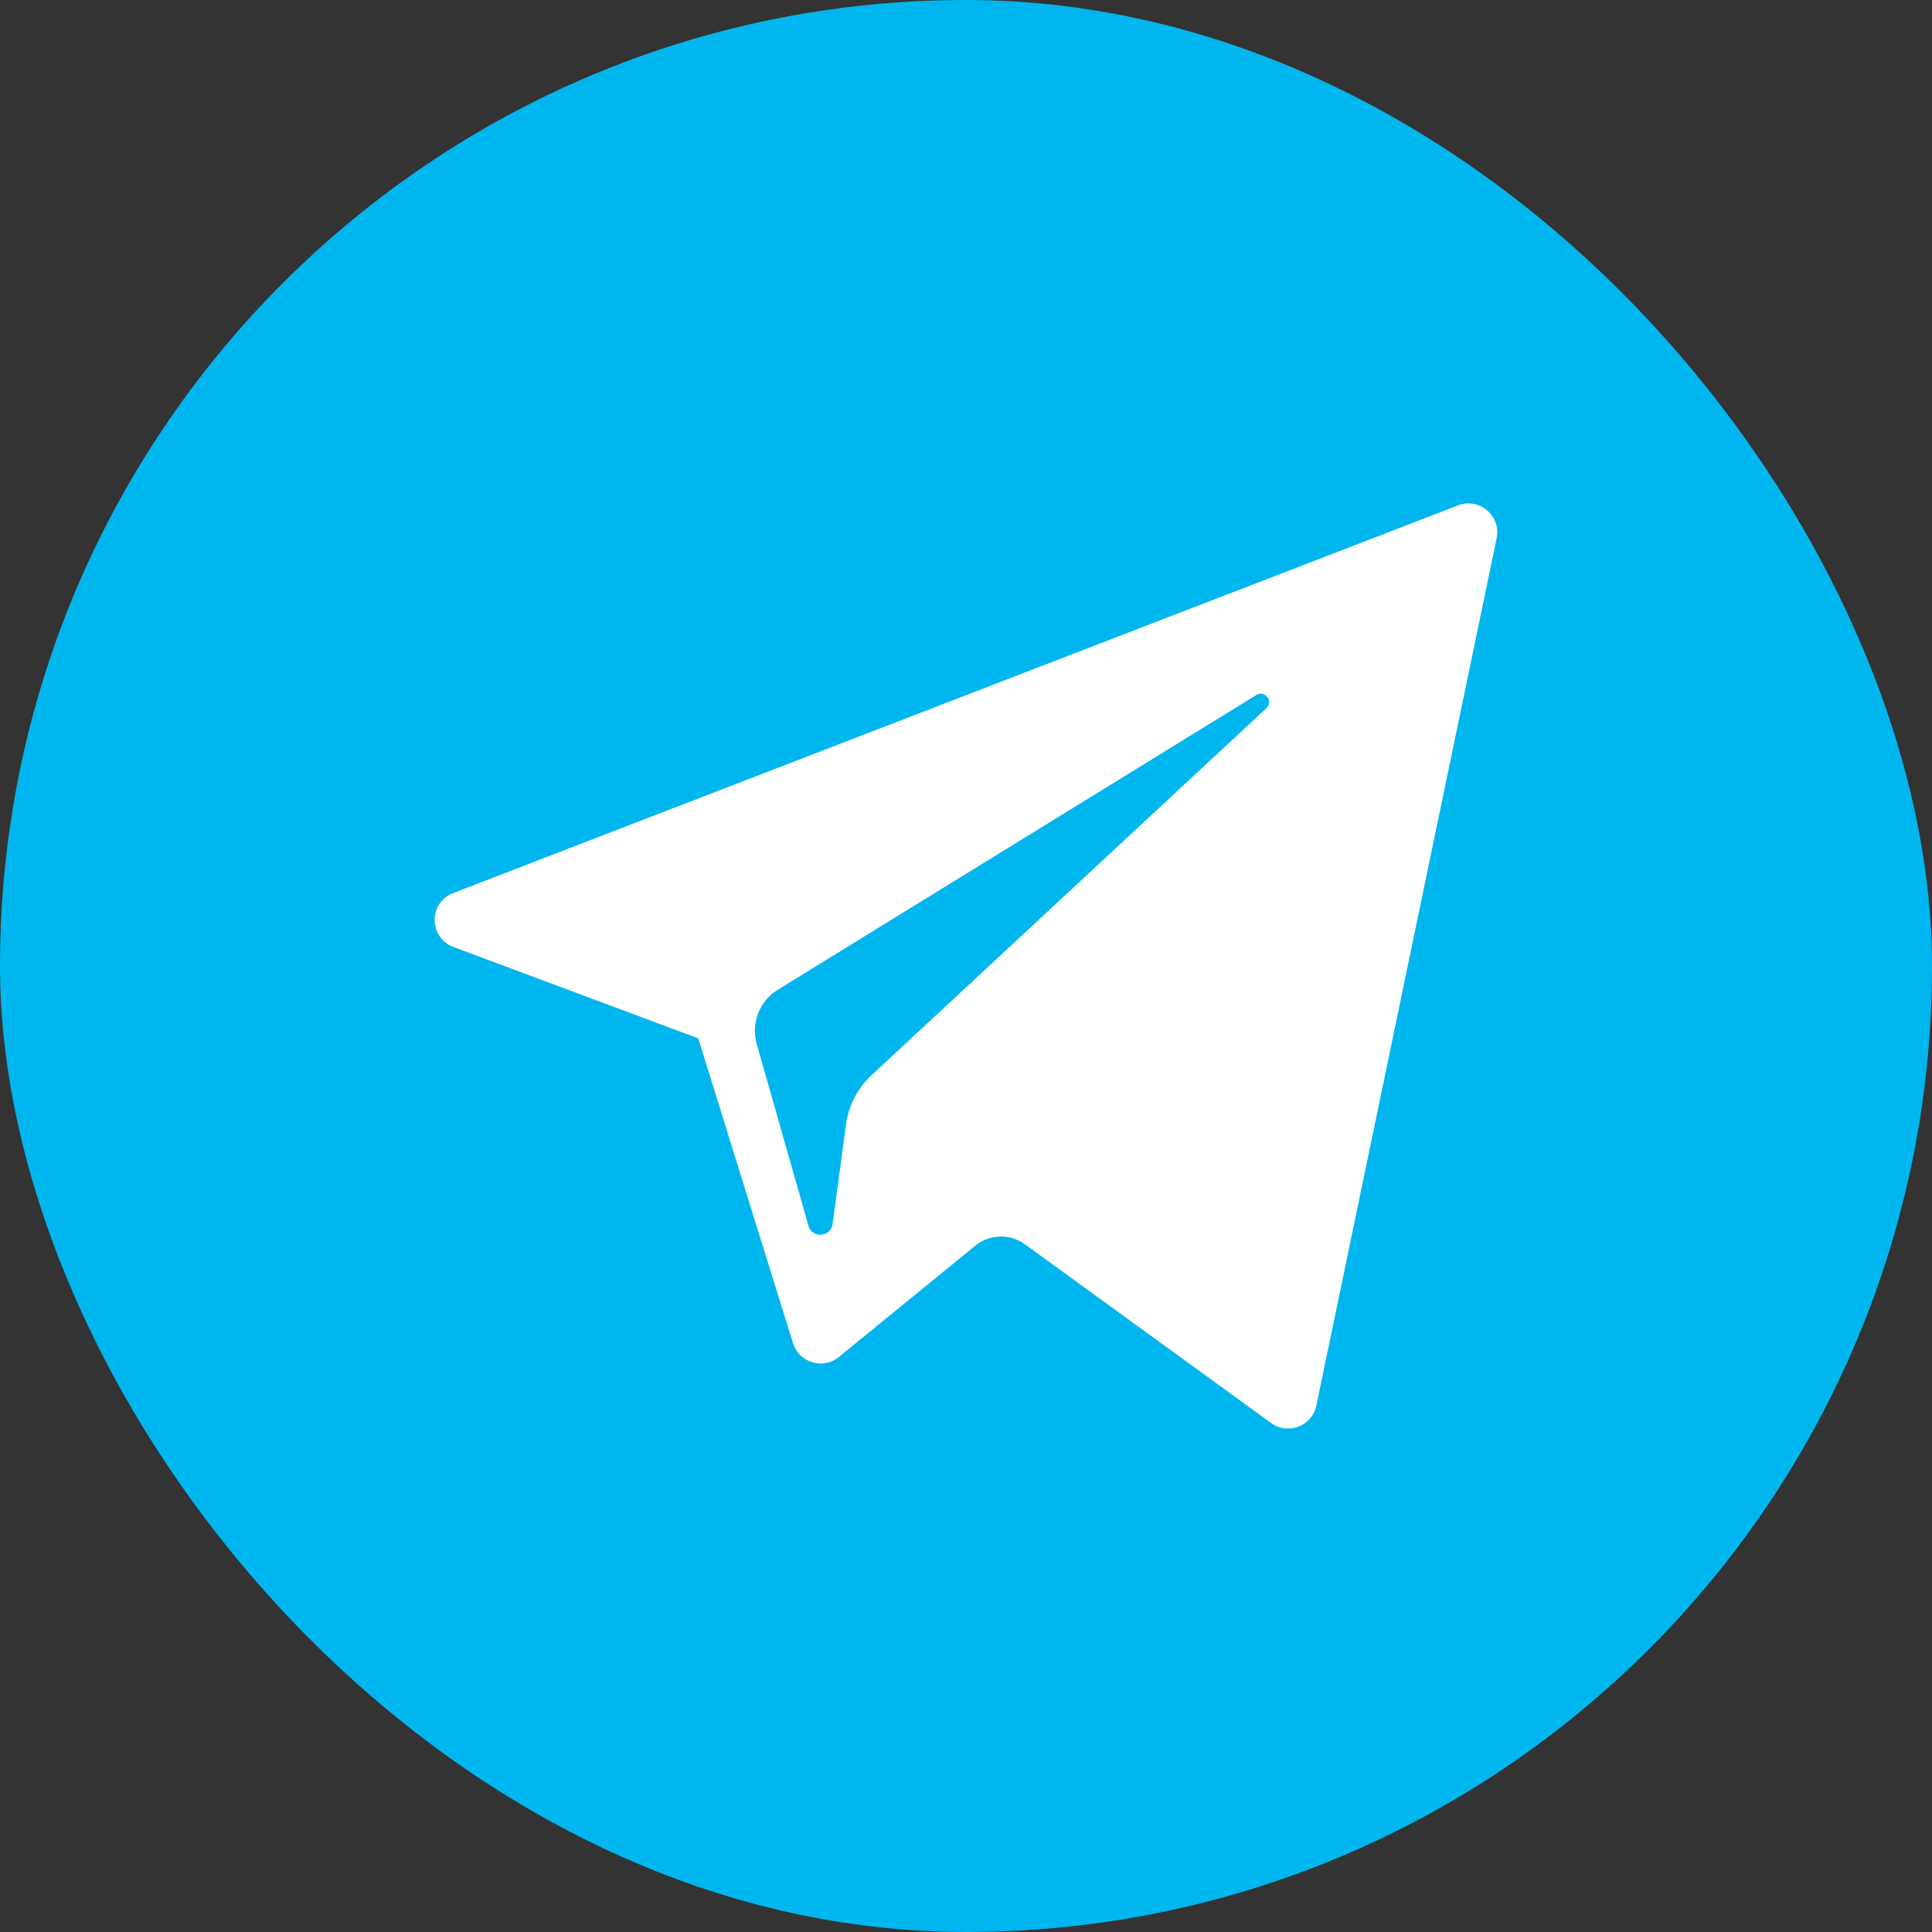
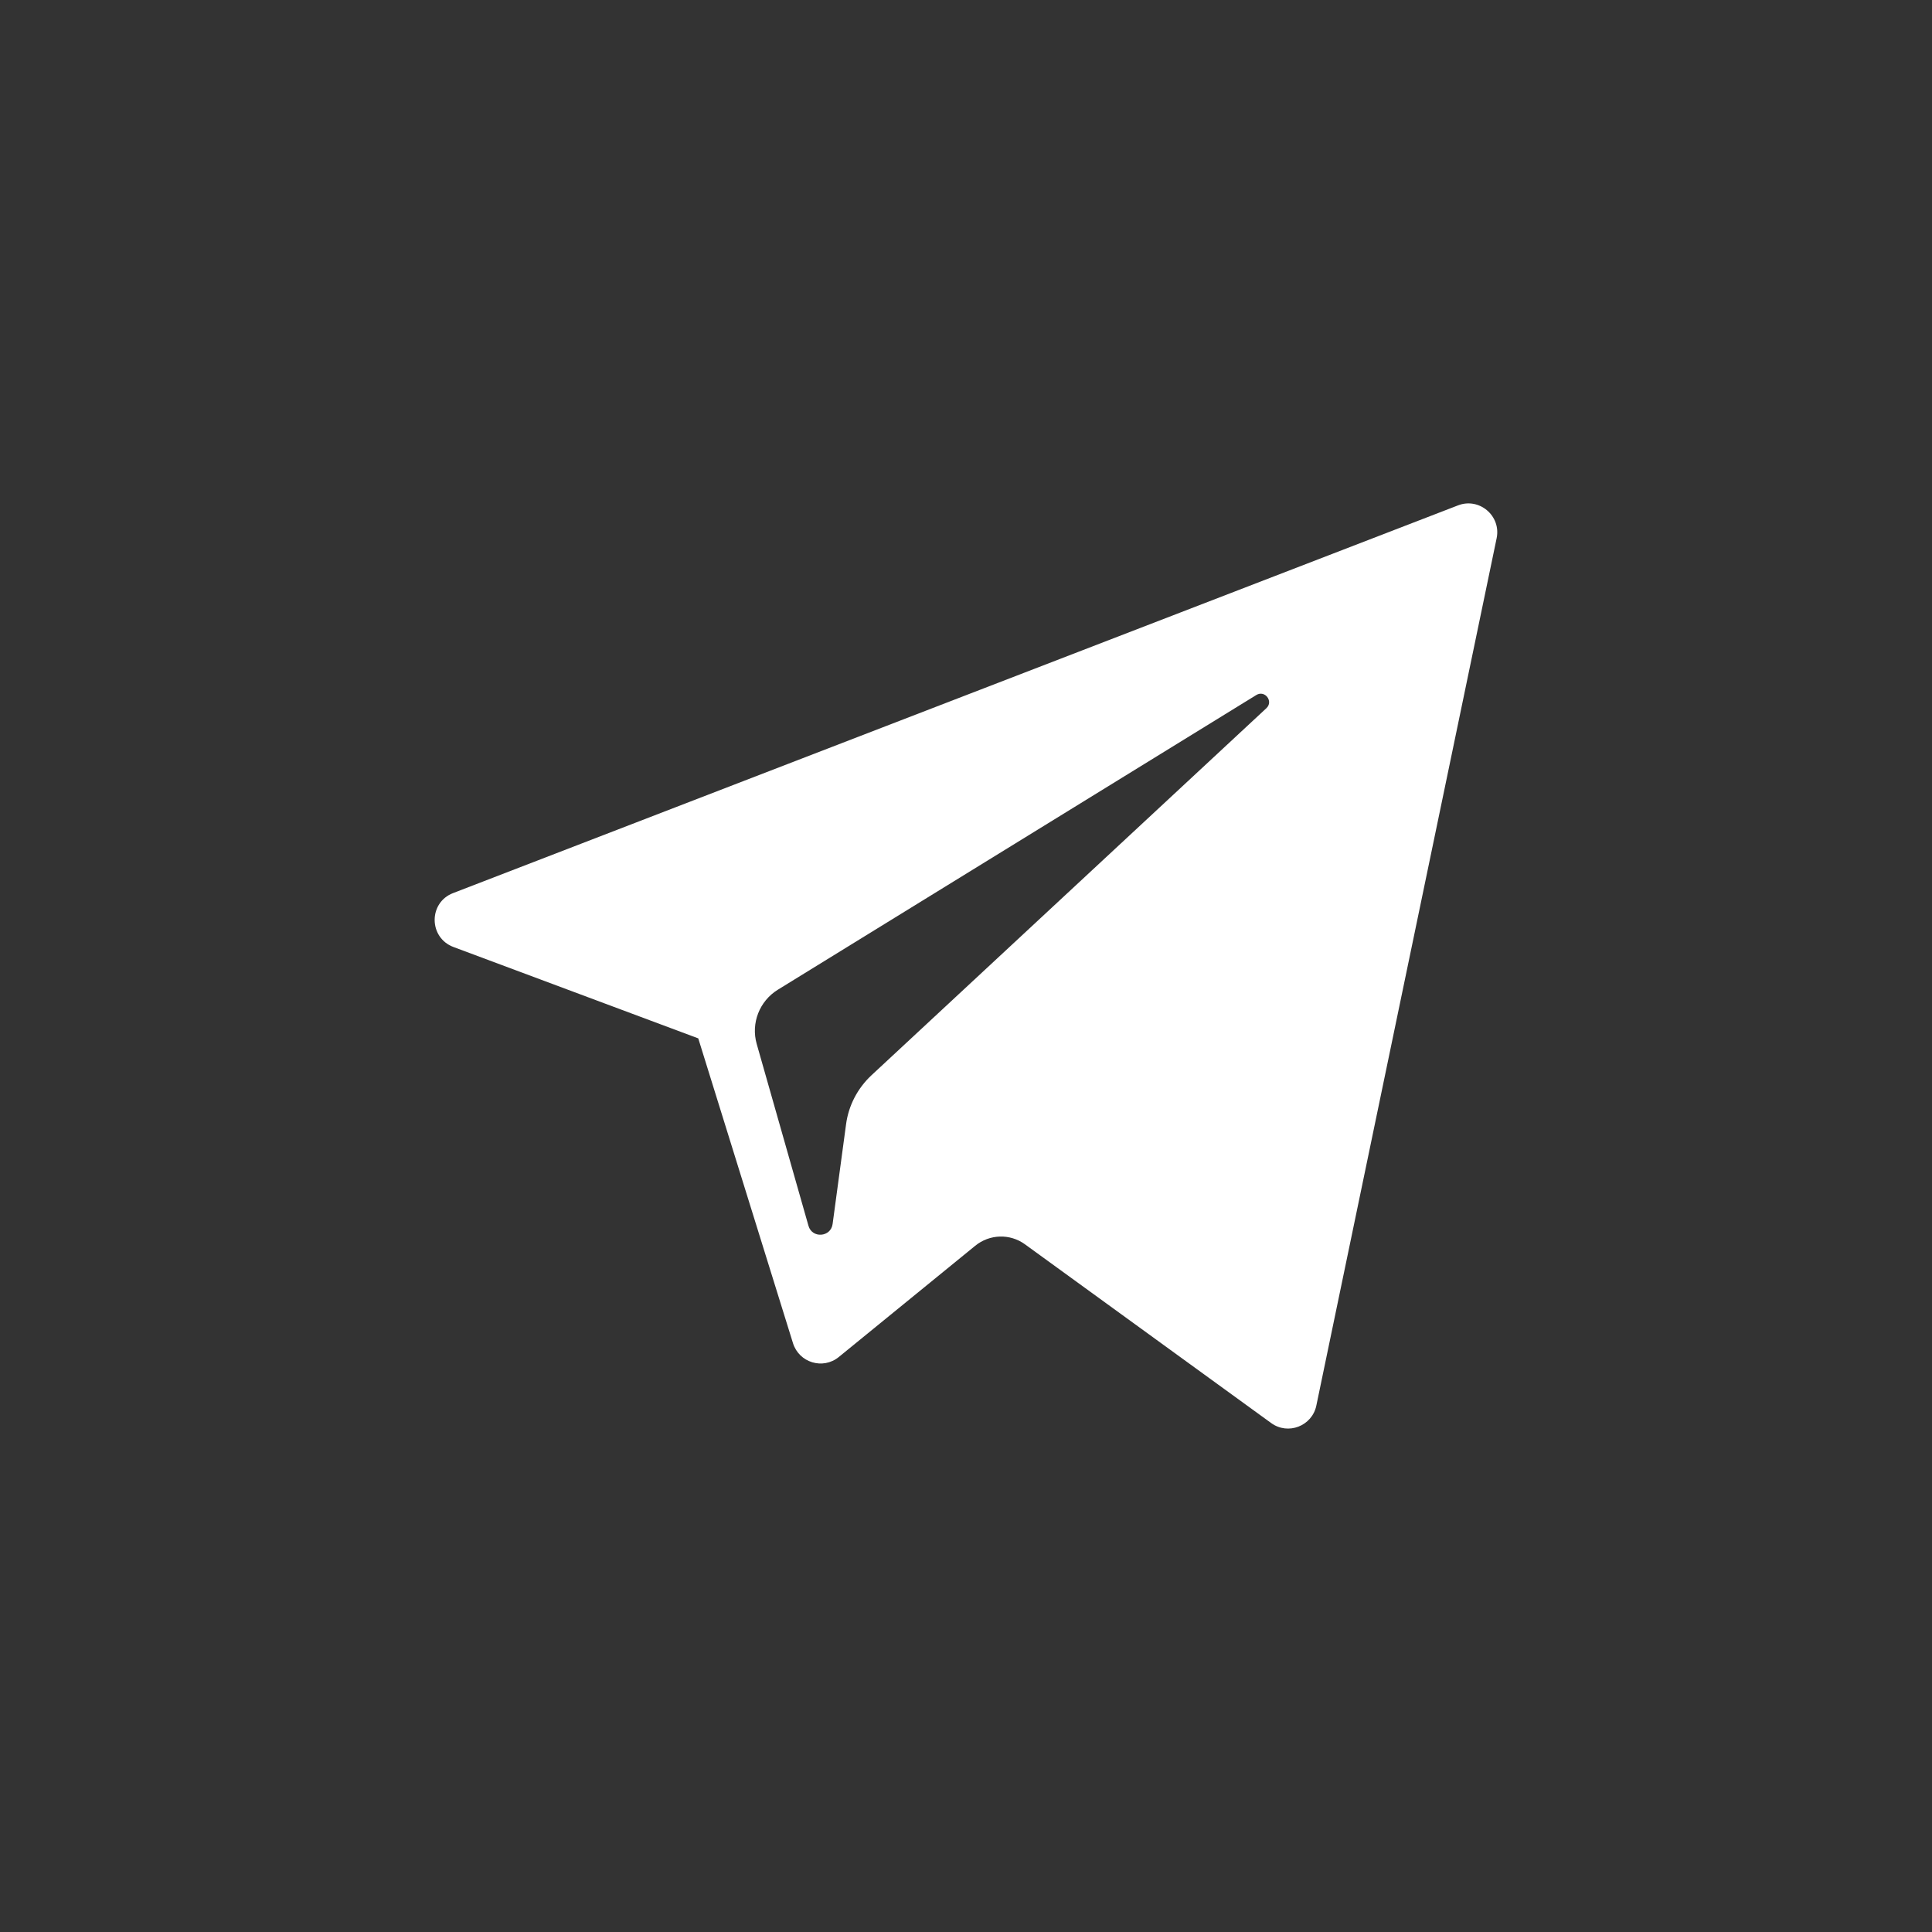
<svg xmlns="http://www.w3.org/2000/svg" width="24" height="24" viewBox="0 0 24 24" fill="none">
  <rect x="0" y="0" width="24" height="24" fill="#333333" stroke="none" />
-   <rect width="24" height="24" rx="12" fill="#00B6EF" />
  <path d="M5.633 11.764L8.674 12.899L9.851 16.686C9.927 16.928 10.223 17.018 10.42 16.857L12.115 15.475C12.293 15.33 12.546 15.322 12.732 15.457L15.79 17.677C16 17.831 16.299 17.715 16.352 17.461L18.592 6.685C18.649 6.408 18.376 6.176 18.112 6.278L5.629 11.094C5.321 11.212 5.324 11.648 5.633 11.764ZM9.662 12.295L15.606 8.634C15.713 8.568 15.823 8.713 15.731 8.798L10.825 13.358C10.653 13.519 10.541 13.733 10.51 13.967L10.343 15.205C10.321 15.37 10.088 15.387 10.043 15.227L9.4 12.968C9.327 12.711 9.434 12.436 9.662 12.295Z" fill="white" />
</svg>